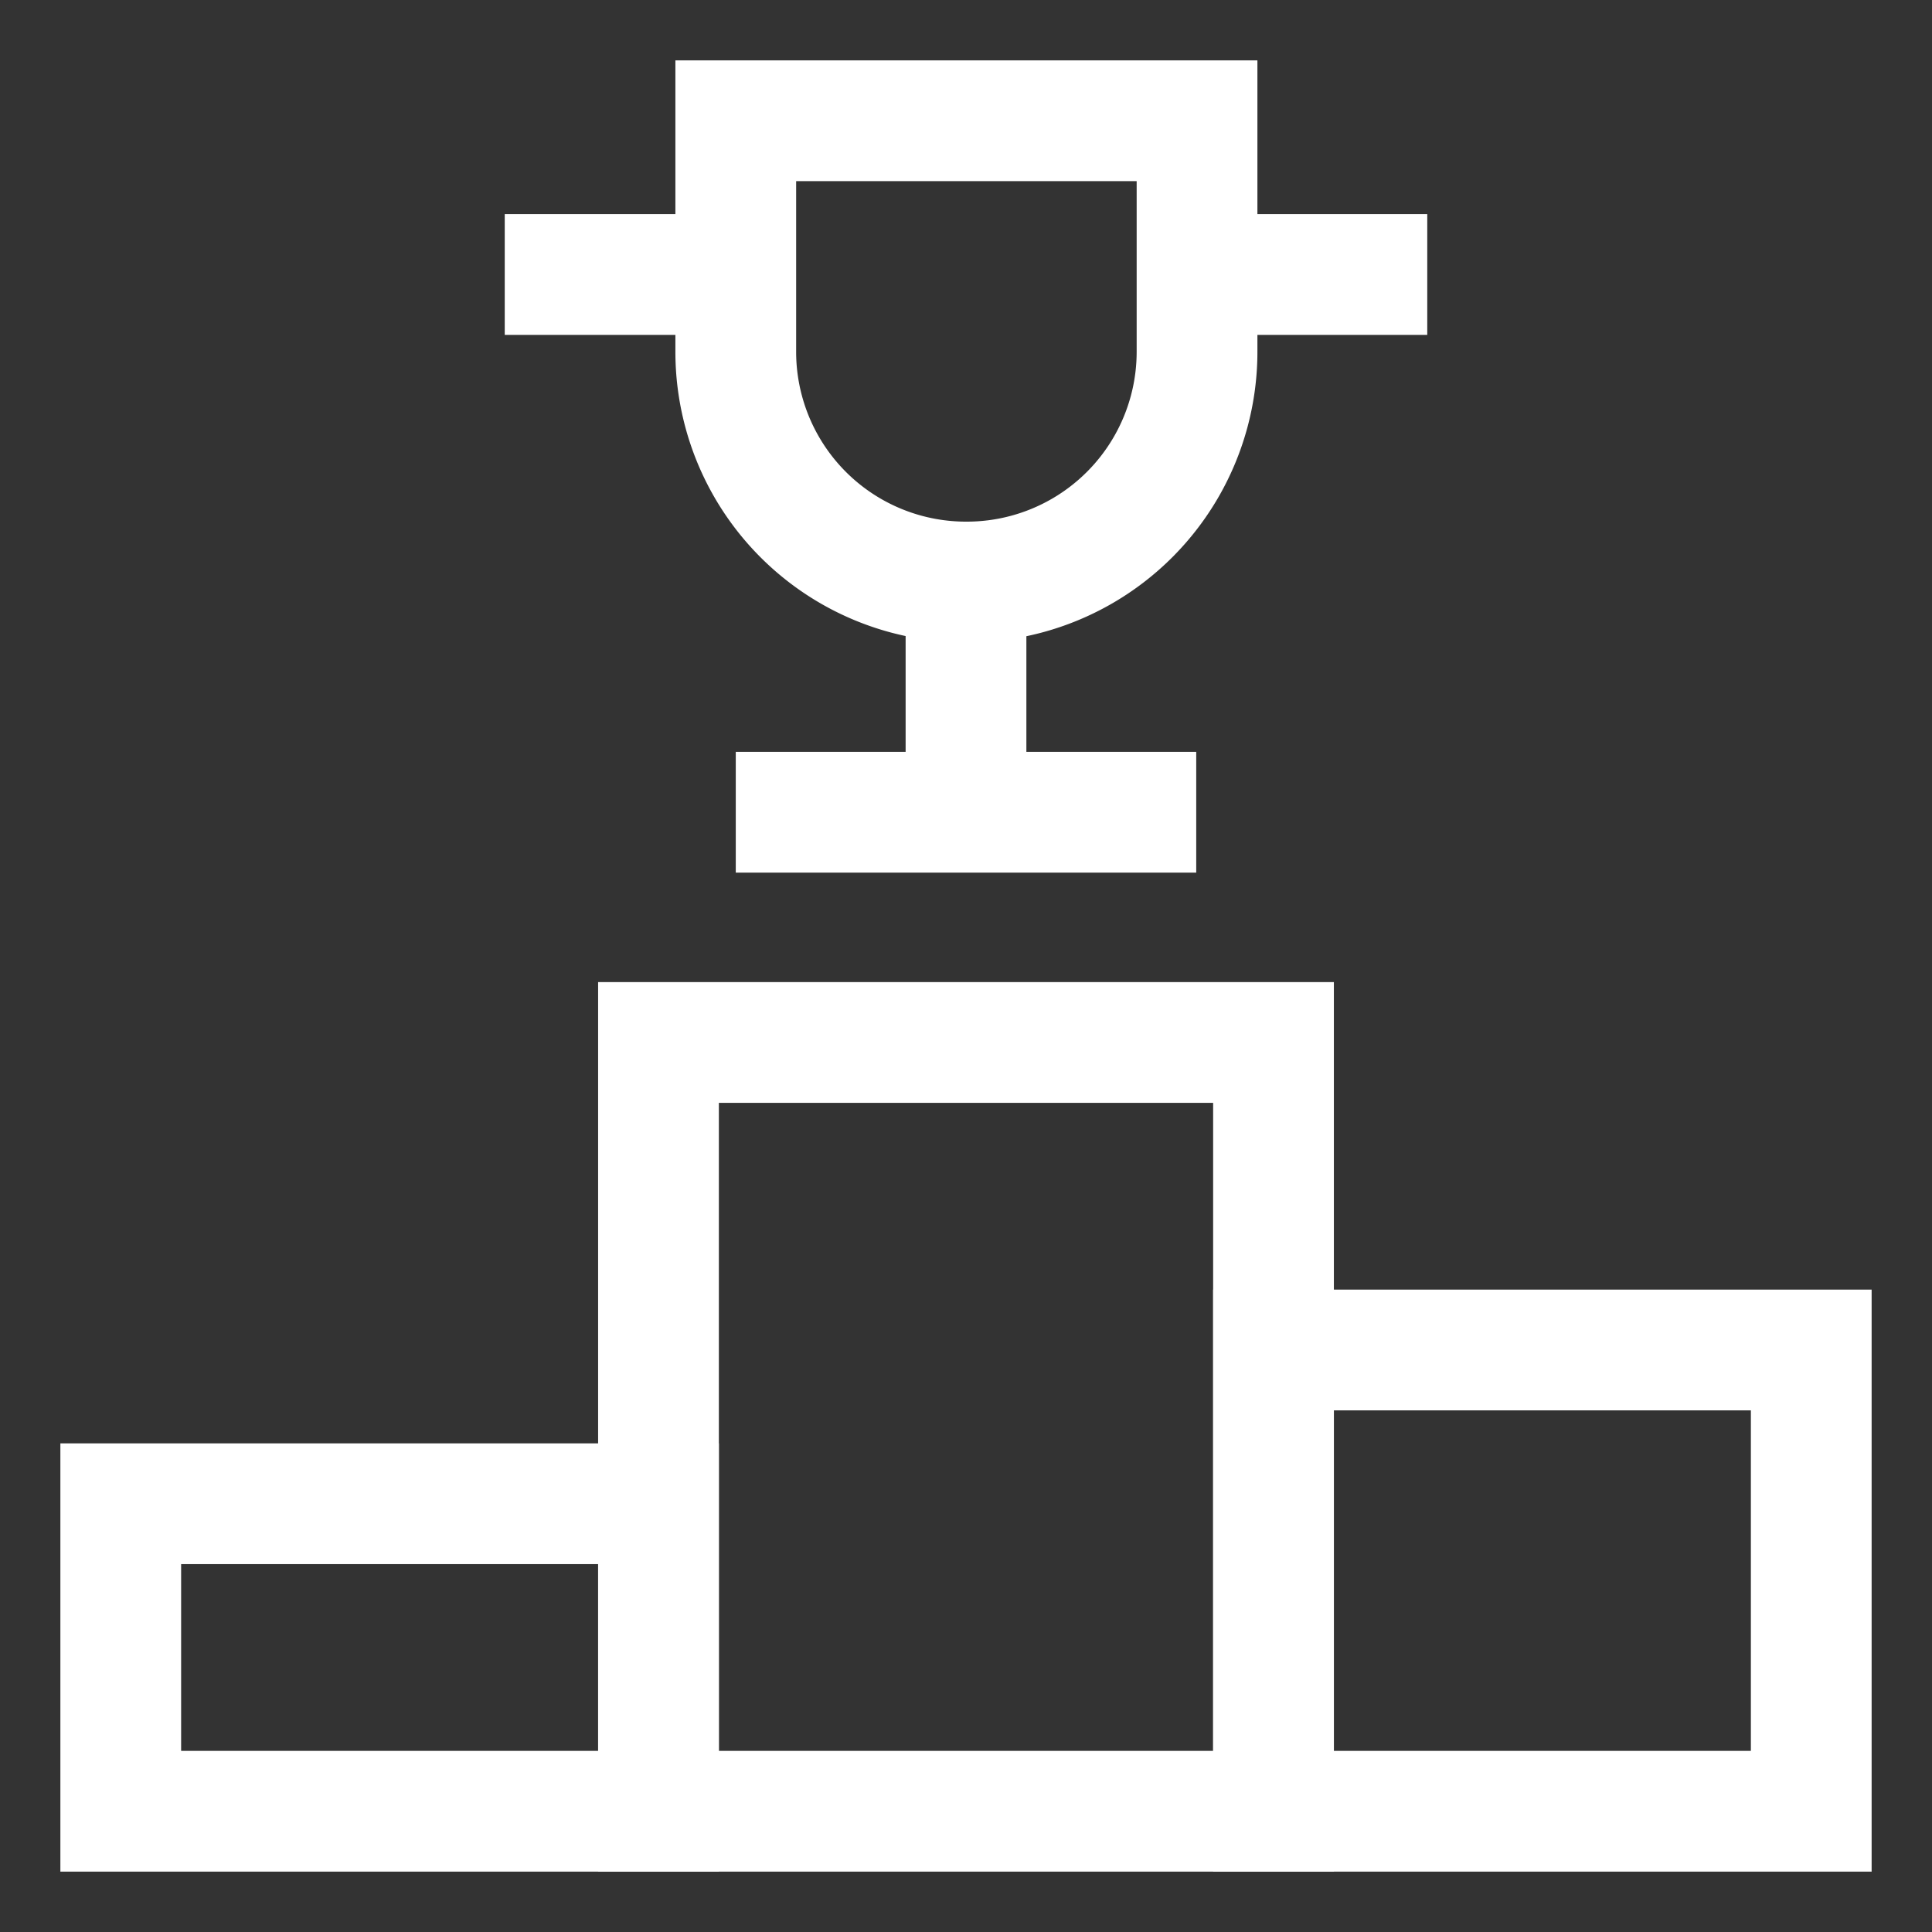
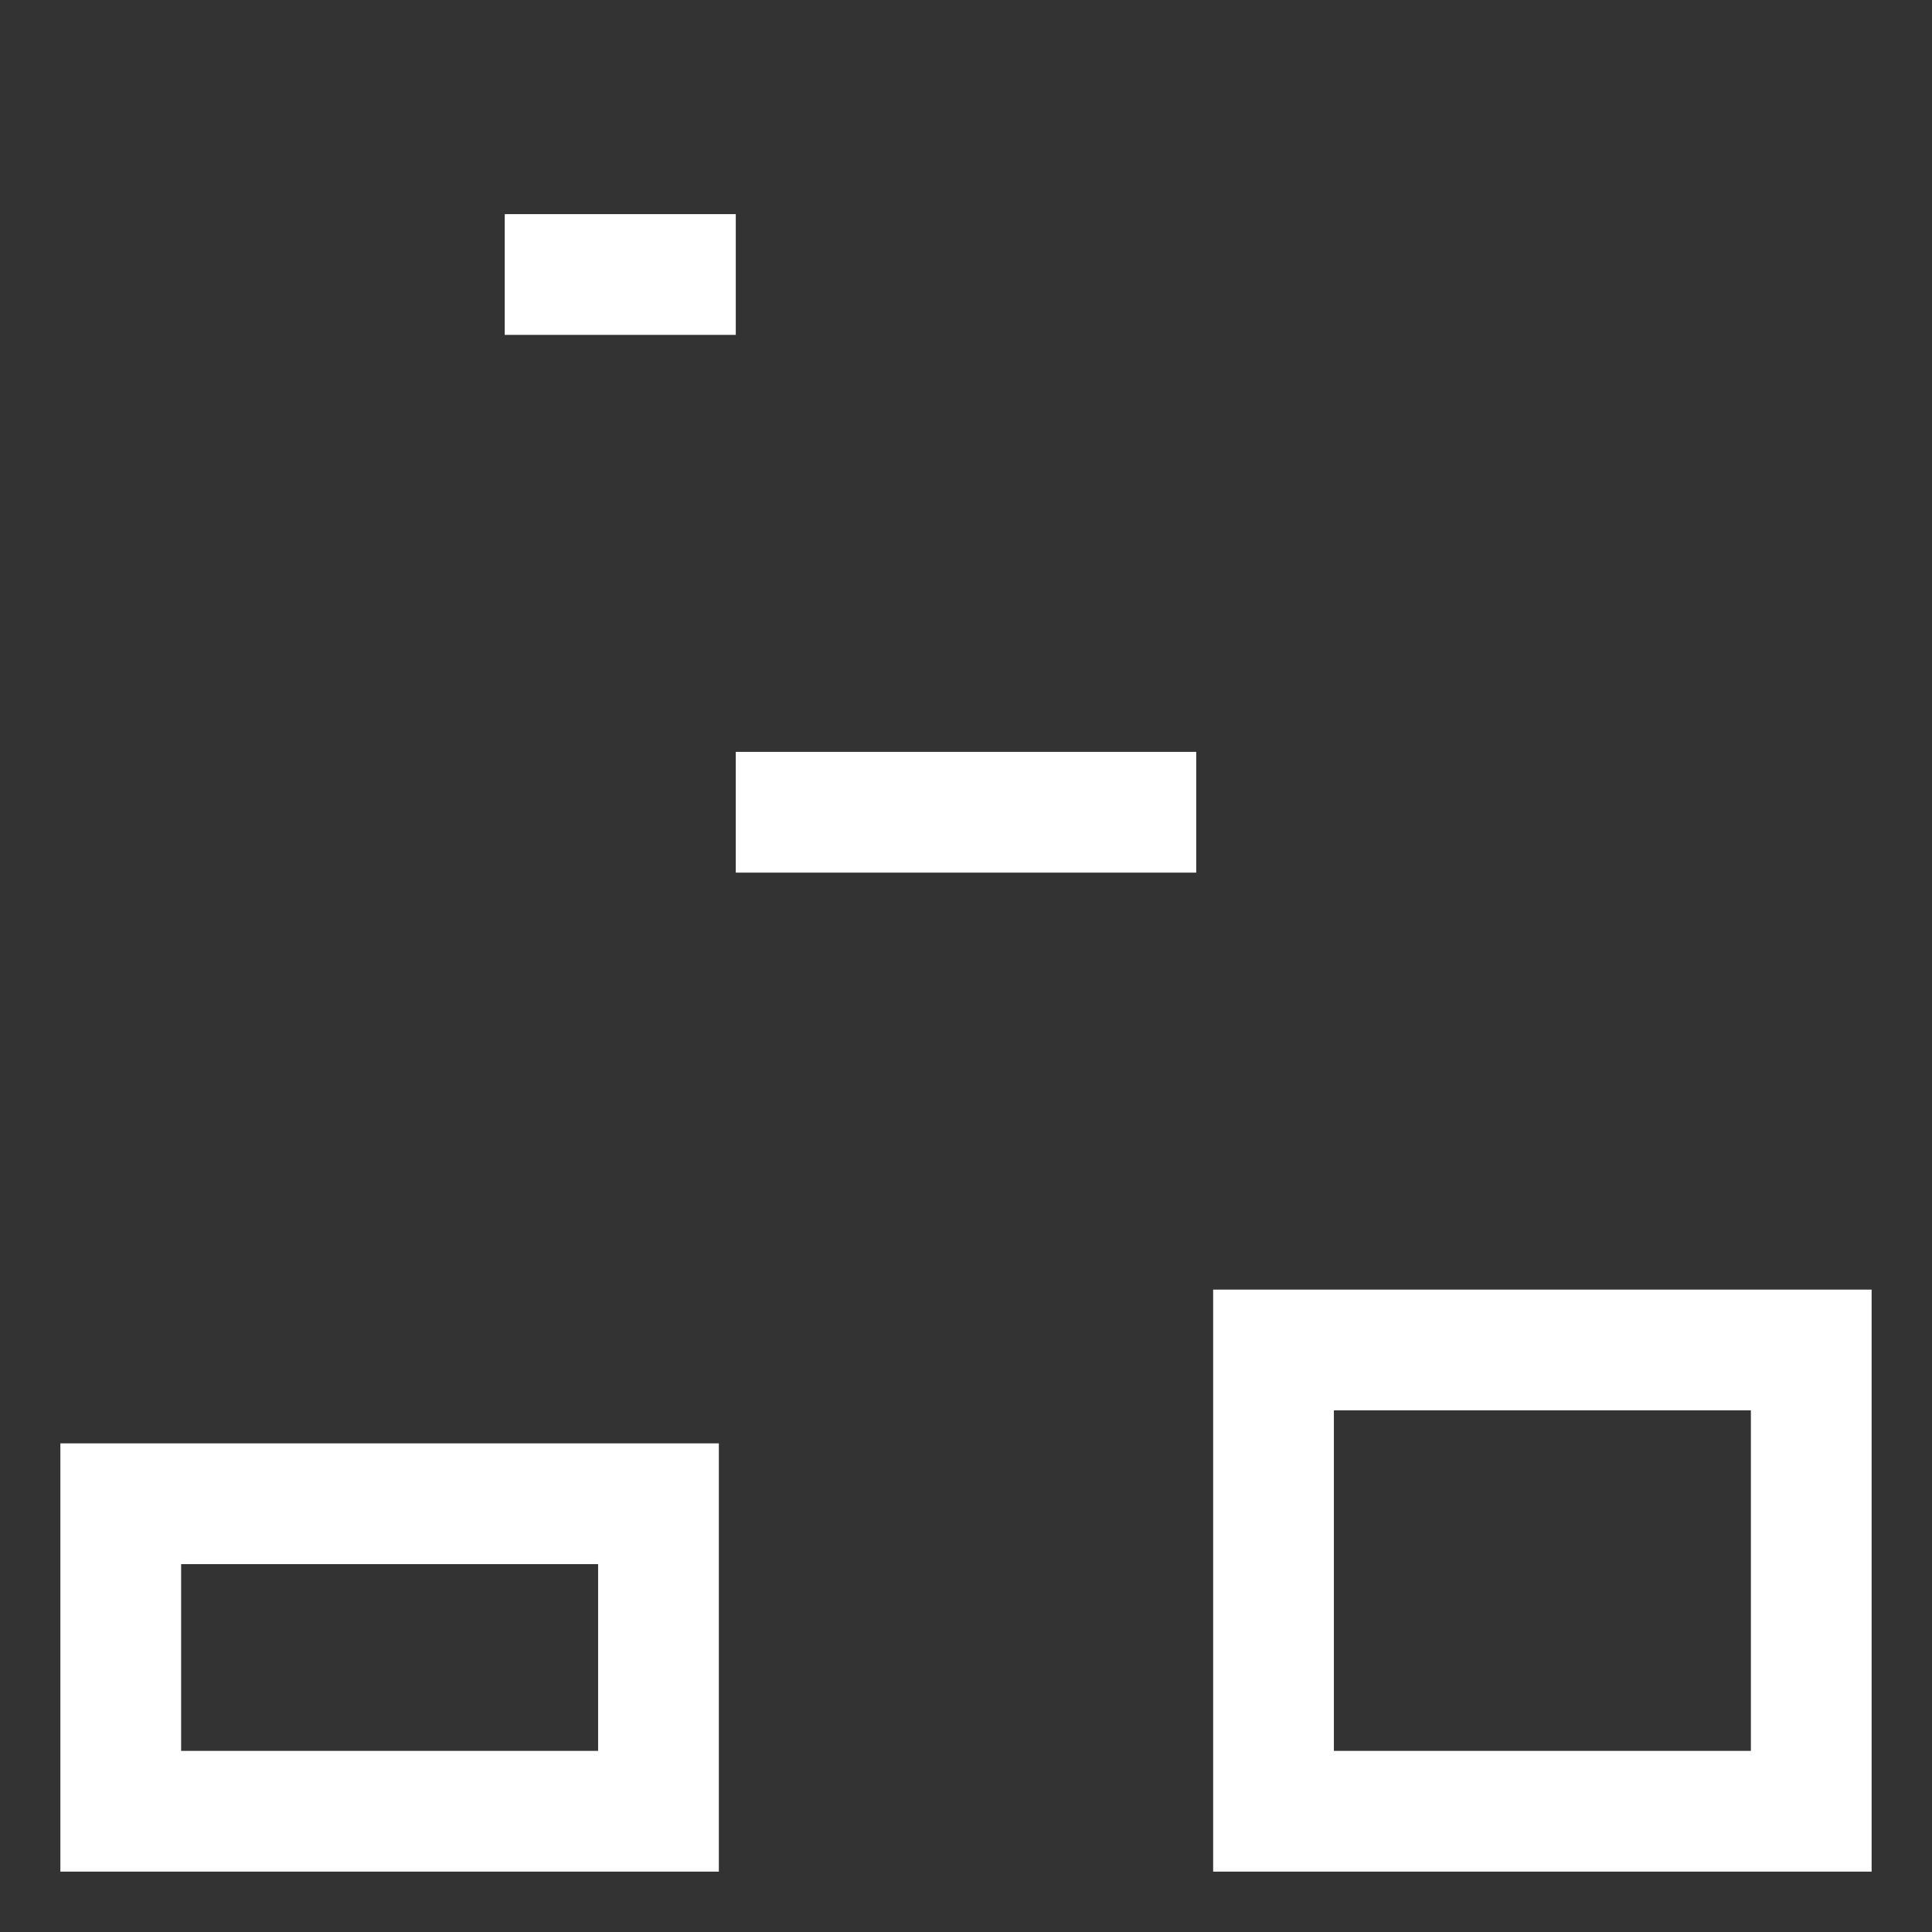
<svg xmlns="http://www.w3.org/2000/svg" id="Layer_1" data-name="Layer 1" viewBox="0 0 24 24" stroke-width="1.5" width="24" height="24" color="#000000">
  <rect x="0" y="0" width="24" height="24" fill="#333333" stroke="none" />
  <defs>
    <style>.cls-63ce7403ea57ea6c83800521-1{fill:none;stroke:#FFF;stroke-miterlimit:10;}</style>
  </defs>
-   <rect class="cls-63ce7403ea57ea6c83800521-1" x="8.18" y="12.95" width="7.64" height="9.55" />
  <rect class="cls-63ce7403ea57ea6c83800521-1" x="15.82" y="16.77" width="6.68" height="5.73" />
  <rect class="cls-63ce7403ea57ea6c83800521-1" x="1.5" y="18.68" width="6.68" height="3.82" />
-   <path class="cls-63ce7403ea57ea6c83800521-1" d="M9.14,1.5h5.73a0,0,0,0,1,0,0V4.36A2.86,2.86,0,0,1,12,7.23h0A2.86,2.86,0,0,1,9.14,4.36V1.5a0,0,0,0,1,0,0Z" />
  <line class="cls-63ce7403ea57ea6c83800521-1" x1="9.14" y1="10.09" x2="14.86" y2="10.09" />
-   <line class="cls-63ce7403ea57ea6c83800521-1" x1="12" y1="7.23" x2="12" y2="10.09" />
-   <line class="cls-63ce7403ea57ea6c83800521-1" x1="17.73" y1="3.41" x2="14.86" y2="3.41" />
  <line class="cls-63ce7403ea57ea6c83800521-1" x1="9.14" y1="3.41" x2="6.27" y2="3.41" />
</svg>